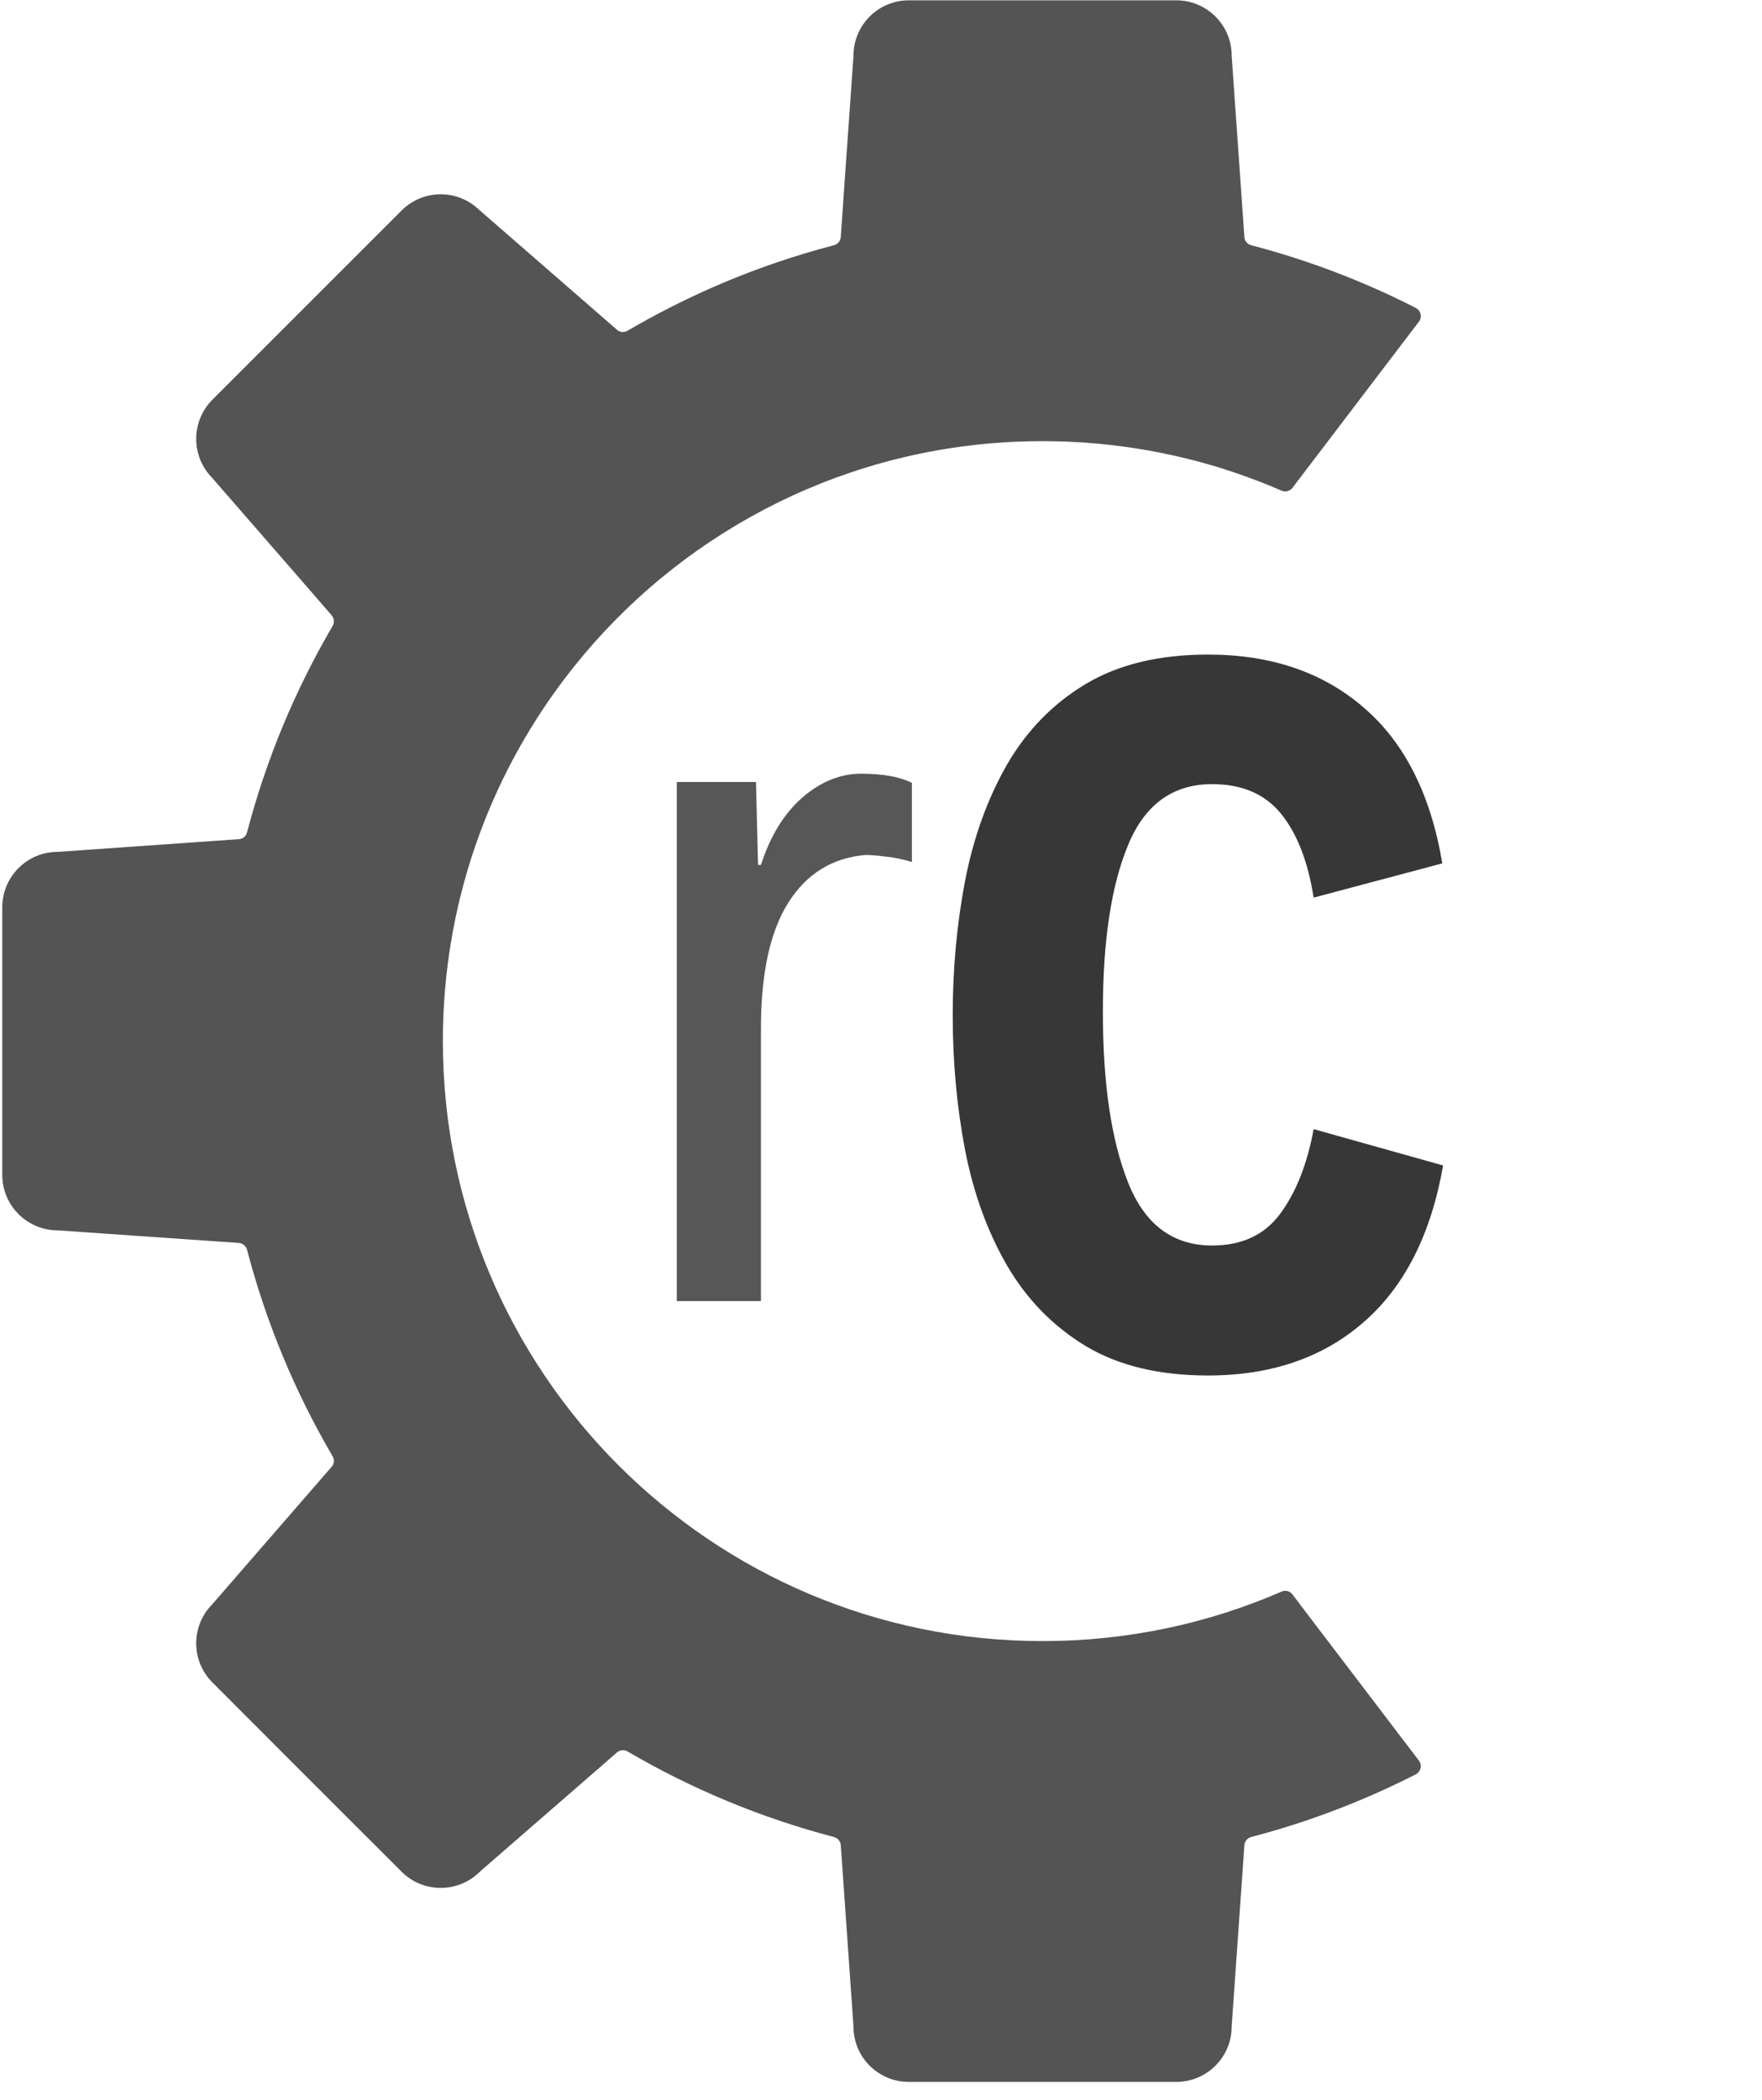
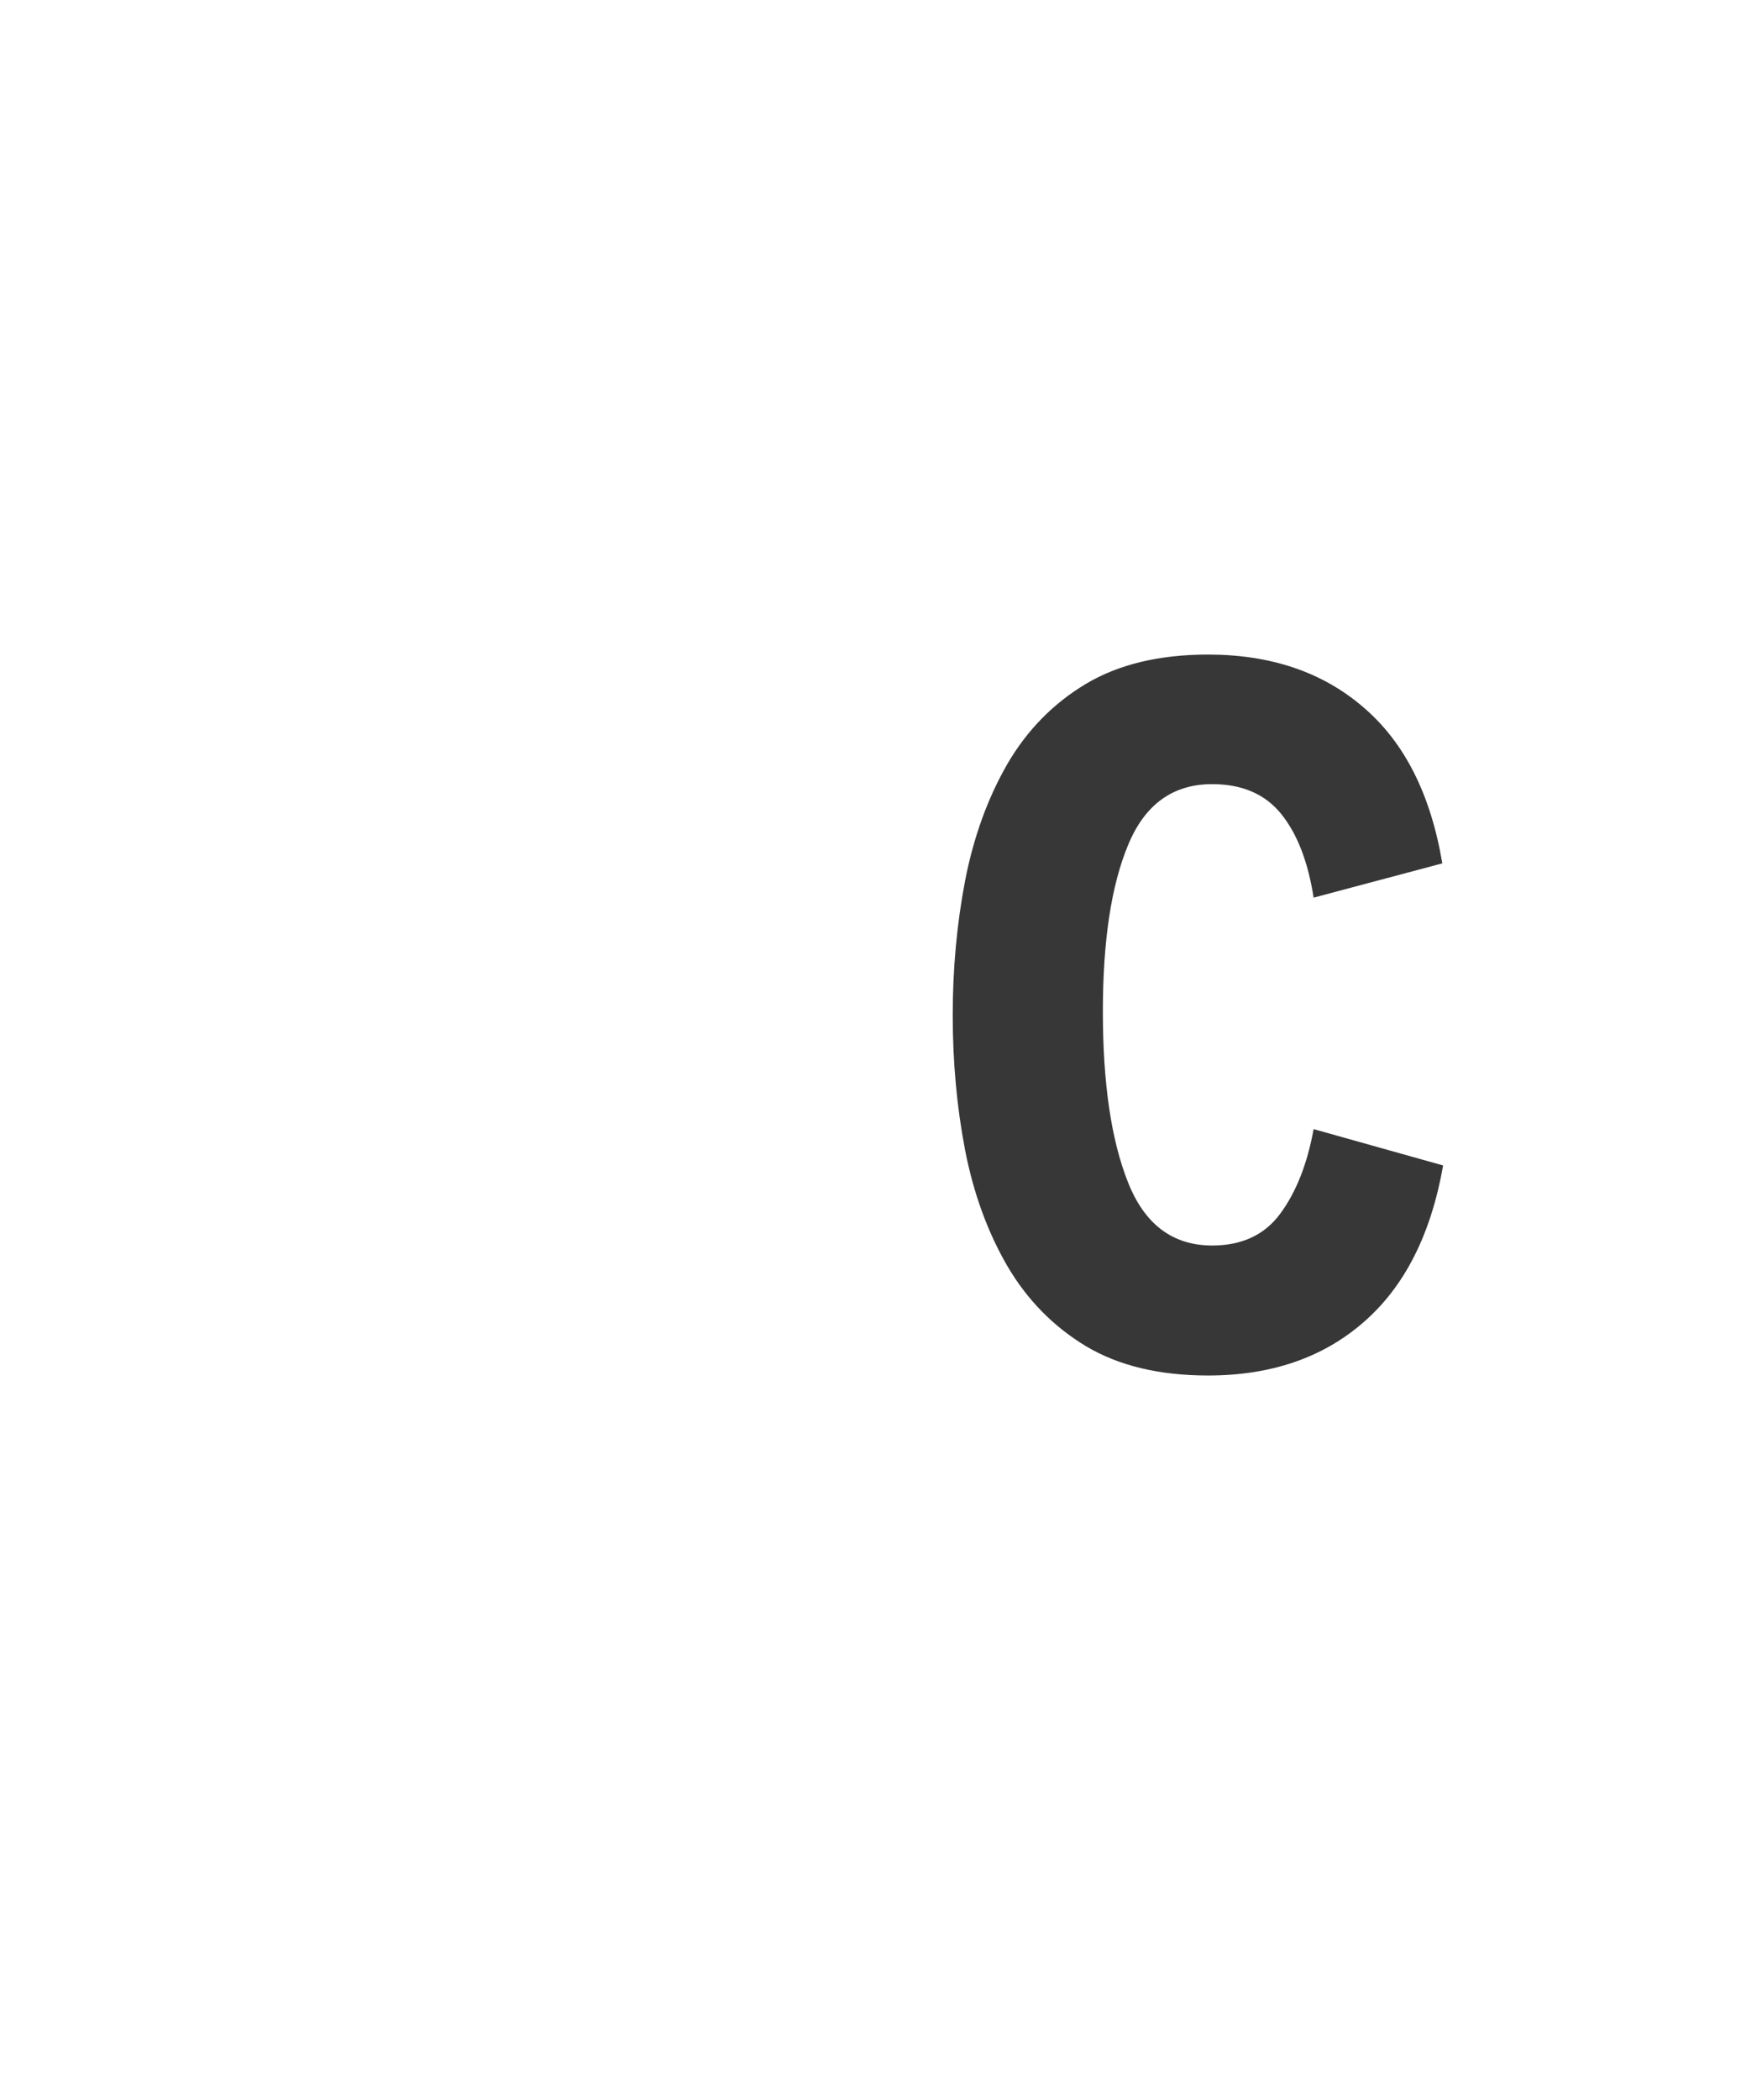
<svg xmlns="http://www.w3.org/2000/svg" width="89" zoomAndPan="magnify" viewBox="0 0 66.75 79.5" height="106" preserveAspectRatio="xMidYMid meet" version="1.0">
  <defs>
    <g />
    <clipPath id="3872b65be7">
      <path d="M 0.086 0 L 53.934 0 L 53.934 79 L 0.086 79 Z M 0.086 0 " clip-rule="nonzero" />
    </clipPath>
  </defs>
  <g clip-path="url(#3872b65be7)">
-     <path fill="#545454" d="M 34.43 0.012 L 44.559 0.012 C 45.715 0.012 46.656 0.945 46.66 2.102 C 46.66 2.109 46.66 2.113 46.66 2.121 L 47.141 8.973 C 47.148 9.121 47.254 9.246 47.398 9.285 C 49.582 9.855 51.668 10.656 53.637 11.66 C 53.641 11.66 53.641 11.66 53.641 11.664 C 53.828 11.762 53.883 12.004 53.758 12.172 L 48.961 18.473 C 48.863 18.598 48.695 18.641 48.551 18.578 C 47.73 18.223 46.887 17.914 46.02 17.652 C 44.914 17.324 43.77 17.074 42.598 16.914 C 41.895 16.816 41.184 16.754 40.465 16.723 C 40.145 16.711 39.82 16.703 39.496 16.703 C 38.871 16.703 38.254 16.727 37.645 16.777 C 30.992 17.312 25.148 20.715 21.352 25.746 C 18.48 29.551 16.777 34.285 16.777 39.418 C 16.777 51.965 26.949 62.137 39.496 62.137 C 42.715 62.137 45.777 61.469 48.551 60.262 C 48.695 60.199 48.863 60.242 48.961 60.367 L 49.41 60.961 L 53.754 66.664 C 53.883 66.832 53.828 67.078 53.637 67.18 C 53.617 67.191 53.594 67.203 53.57 67.215 C 53.539 67.23 53.508 67.246 53.477 67.262 C 52.488 67.758 51.473 68.203 50.426 68.594 C 49.441 68.965 48.43 69.285 47.398 69.555 C 47.254 69.594 47.148 69.719 47.141 69.867 L 46.66 76.719 C 46.66 76.727 46.66 76.73 46.66 76.738 C 46.656 77.895 45.715 78.828 44.559 78.828 L 34.43 78.828 C 33.273 78.828 32.336 77.895 32.332 76.738 C 32.332 76.73 32.332 76.727 32.332 76.719 L 31.852 69.867 C 31.84 69.719 31.738 69.594 31.594 69.555 C 28.816 68.828 26.191 67.73 23.773 66.316 C 23.648 66.238 23.484 66.254 23.375 66.352 L 18.188 70.859 C 18.184 70.867 18.18 70.867 18.172 70.875 C 17.352 71.688 16.027 71.684 15.211 70.867 L 10.844 66.504 L 8.047 63.703 C 7.23 62.887 7.227 61.562 8.043 60.742 C 8.047 60.738 8.051 60.734 8.055 60.727 L 12.562 55.539 C 12.66 55.43 12.676 55.27 12.602 55.141 C 11.184 52.723 10.086 50.098 9.359 47.32 C 9.32 47.18 9.199 47.074 9.051 47.062 L 2.195 46.586 C 2.191 46.586 2.184 46.586 2.176 46.586 C 1.02 46.578 0.086 45.641 0.086 44.484 L 0.086 34.355 C 0.086 33.199 1.02 32.258 2.176 32.254 C 2.184 32.254 2.191 32.254 2.195 32.254 L 9.051 31.773 C 9.199 31.766 9.32 31.66 9.359 31.516 C 10.086 28.742 11.184 26.117 12.602 23.699 C 12.676 23.57 12.66 23.41 12.562 23.297 L 11.805 22.422 L 8.055 18.113 C 8.051 18.105 8.047 18.102 8.043 18.098 C 7.227 17.277 7.23 15.953 8.047 15.133 L 10.844 12.336 L 15.211 7.973 C 16.027 7.152 17.352 7.152 18.172 7.965 C 18.18 7.969 18.184 7.973 18.188 7.977 L 23.375 12.488 C 23.484 12.586 23.648 12.598 23.773 12.523 C 25.863 11.301 28.105 10.312 30.469 9.602 C 30.84 9.488 31.215 9.383 31.594 9.285 C 31.738 9.246 31.84 9.121 31.852 8.973 L 31.922 7.957 L 31.98 7.109 L 32.16 4.57 L 32.332 2.121 C 32.332 2.113 32.332 2.109 32.332 2.102 C 32.336 0.945 33.273 0.012 34.43 0.012 " fill-opacity="1" fill-rule="nonzero" />
-   </g>
+     </g>
  <g fill="#575757" fill-opacity="1">
    <g transform="translate(23.108, 49.264)">
      <g>
-         <path d="M 2.531 0 L 2.531 -19.656 L 5.531 -19.656 L 5.609 -16.516 L 5.719 -16.516 C 6.07 -17.609 6.594 -18.457 7.281 -19.062 C 7.977 -19.664 8.723 -19.969 9.516 -19.969 C 10.336 -19.969 10.977 -19.852 11.438 -19.625 L 11.438 -16.625 C 11.102 -16.727 10.781 -16.797 10.469 -16.828 C 10.164 -16.867 9.898 -16.891 9.672 -16.891 C 8.422 -16.785 7.445 -16.18 6.75 -15.078 C 6.062 -13.984 5.719 -12.398 5.719 -10.328 L 5.719 0 Z M 2.531 0 " />
-       </g>
+         </g>
    </g>
  </g>
  <g fill="#373737" fill-opacity="1">
    <g transform="translate(35.092, 51.69)">
      <g>
        <path d="M 10.672 0.391 C 8.828 0.391 7.285 0.02 6.047 -0.719 C 4.805 -1.469 3.812 -2.484 3.062 -3.766 C 2.32 -5.047 1.789 -6.504 1.469 -8.141 C 1.156 -9.773 1 -11.477 1 -13.25 C 1 -15.008 1.156 -16.707 1.469 -18.344 C 1.789 -19.988 2.32 -21.457 3.062 -22.75 C 3.812 -24.039 4.805 -25.055 6.047 -25.797 C 7.285 -26.535 8.828 -26.906 10.672 -26.906 C 13.055 -26.906 15.02 -26.238 16.562 -24.906 C 18.113 -23.582 19.109 -21.613 19.547 -19 L 14.672 -17.703 C 14.461 -19.055 14.055 -20.109 13.453 -20.859 C 12.848 -21.617 11.973 -22 10.828 -22 C 9.336 -22 8.273 -21.227 7.641 -19.688 C 7.004 -18.156 6.688 -16.055 6.688 -13.391 C 6.688 -10.68 7.004 -8.523 7.641 -6.922 C 8.273 -5.328 9.336 -4.531 10.828 -4.531 C 11.953 -4.531 12.812 -4.93 13.406 -5.734 C 14.008 -6.547 14.43 -7.613 14.672 -8.938 L 19.578 -7.562 C 19.117 -4.945 18.113 -2.969 16.562 -1.625 C 15.02 -0.281 13.055 0.391 10.672 0.391 Z M 10.672 0.391 " />
      </g>
    </g>
  </g>
</svg>